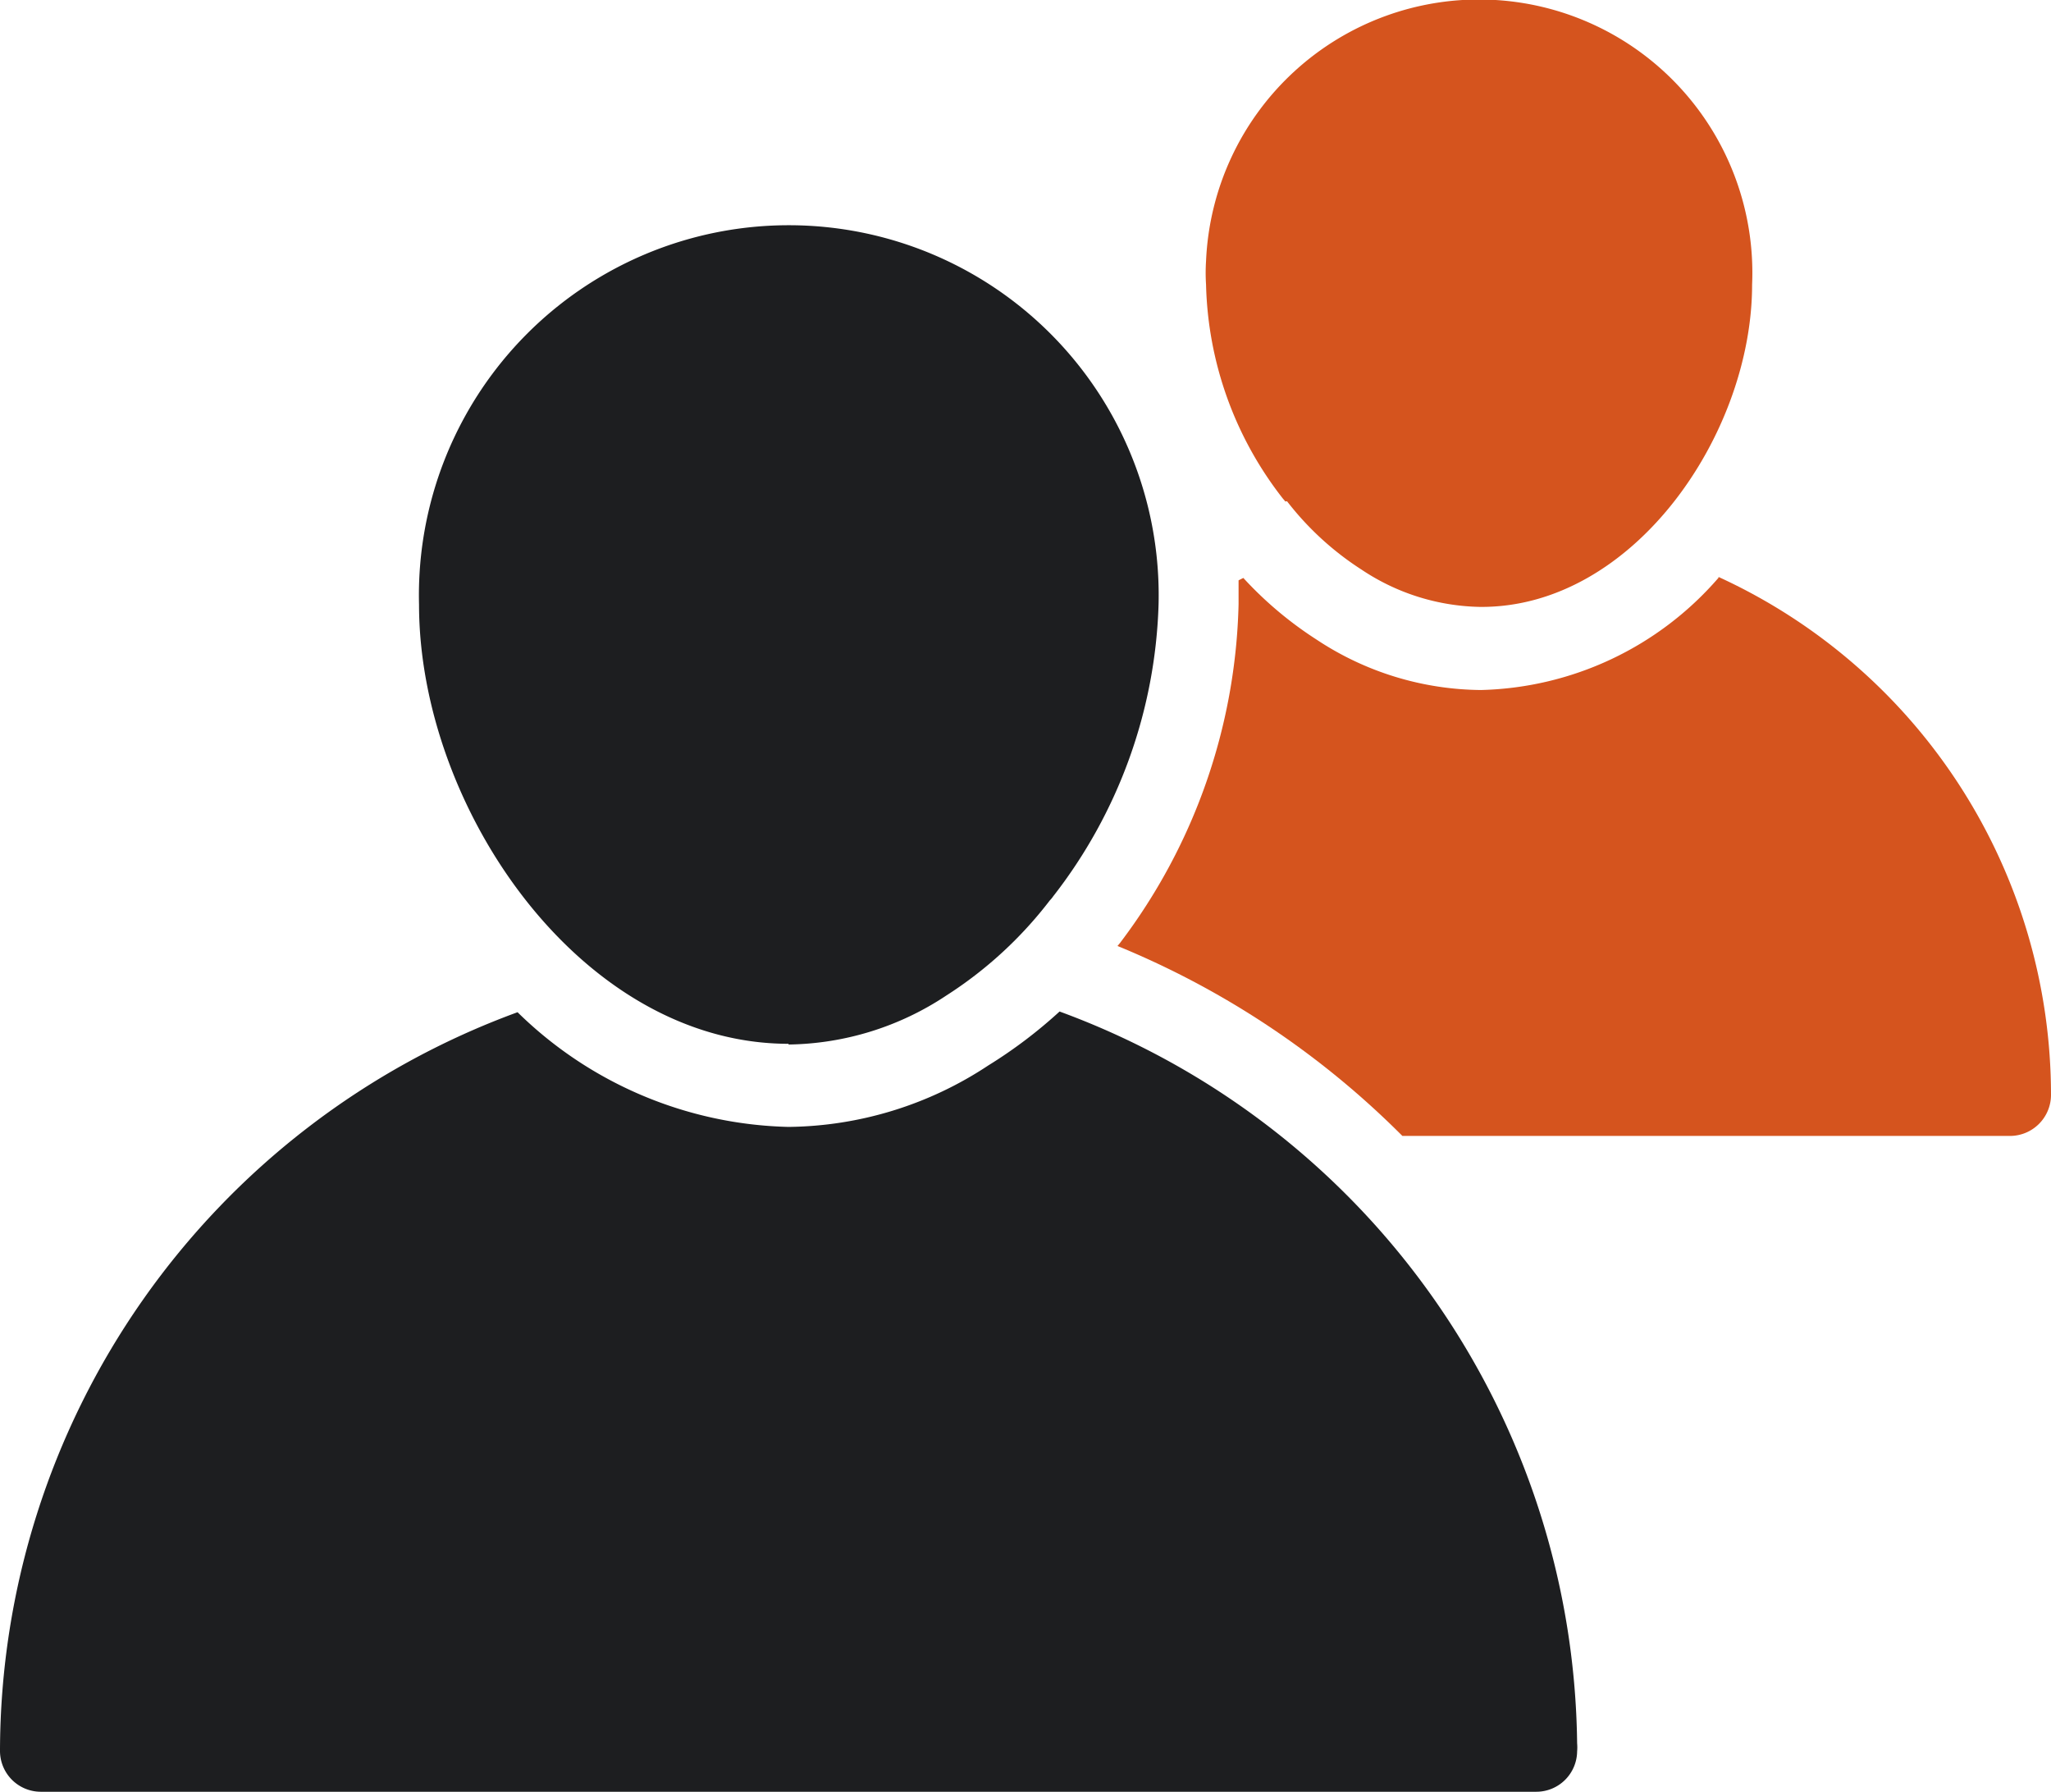
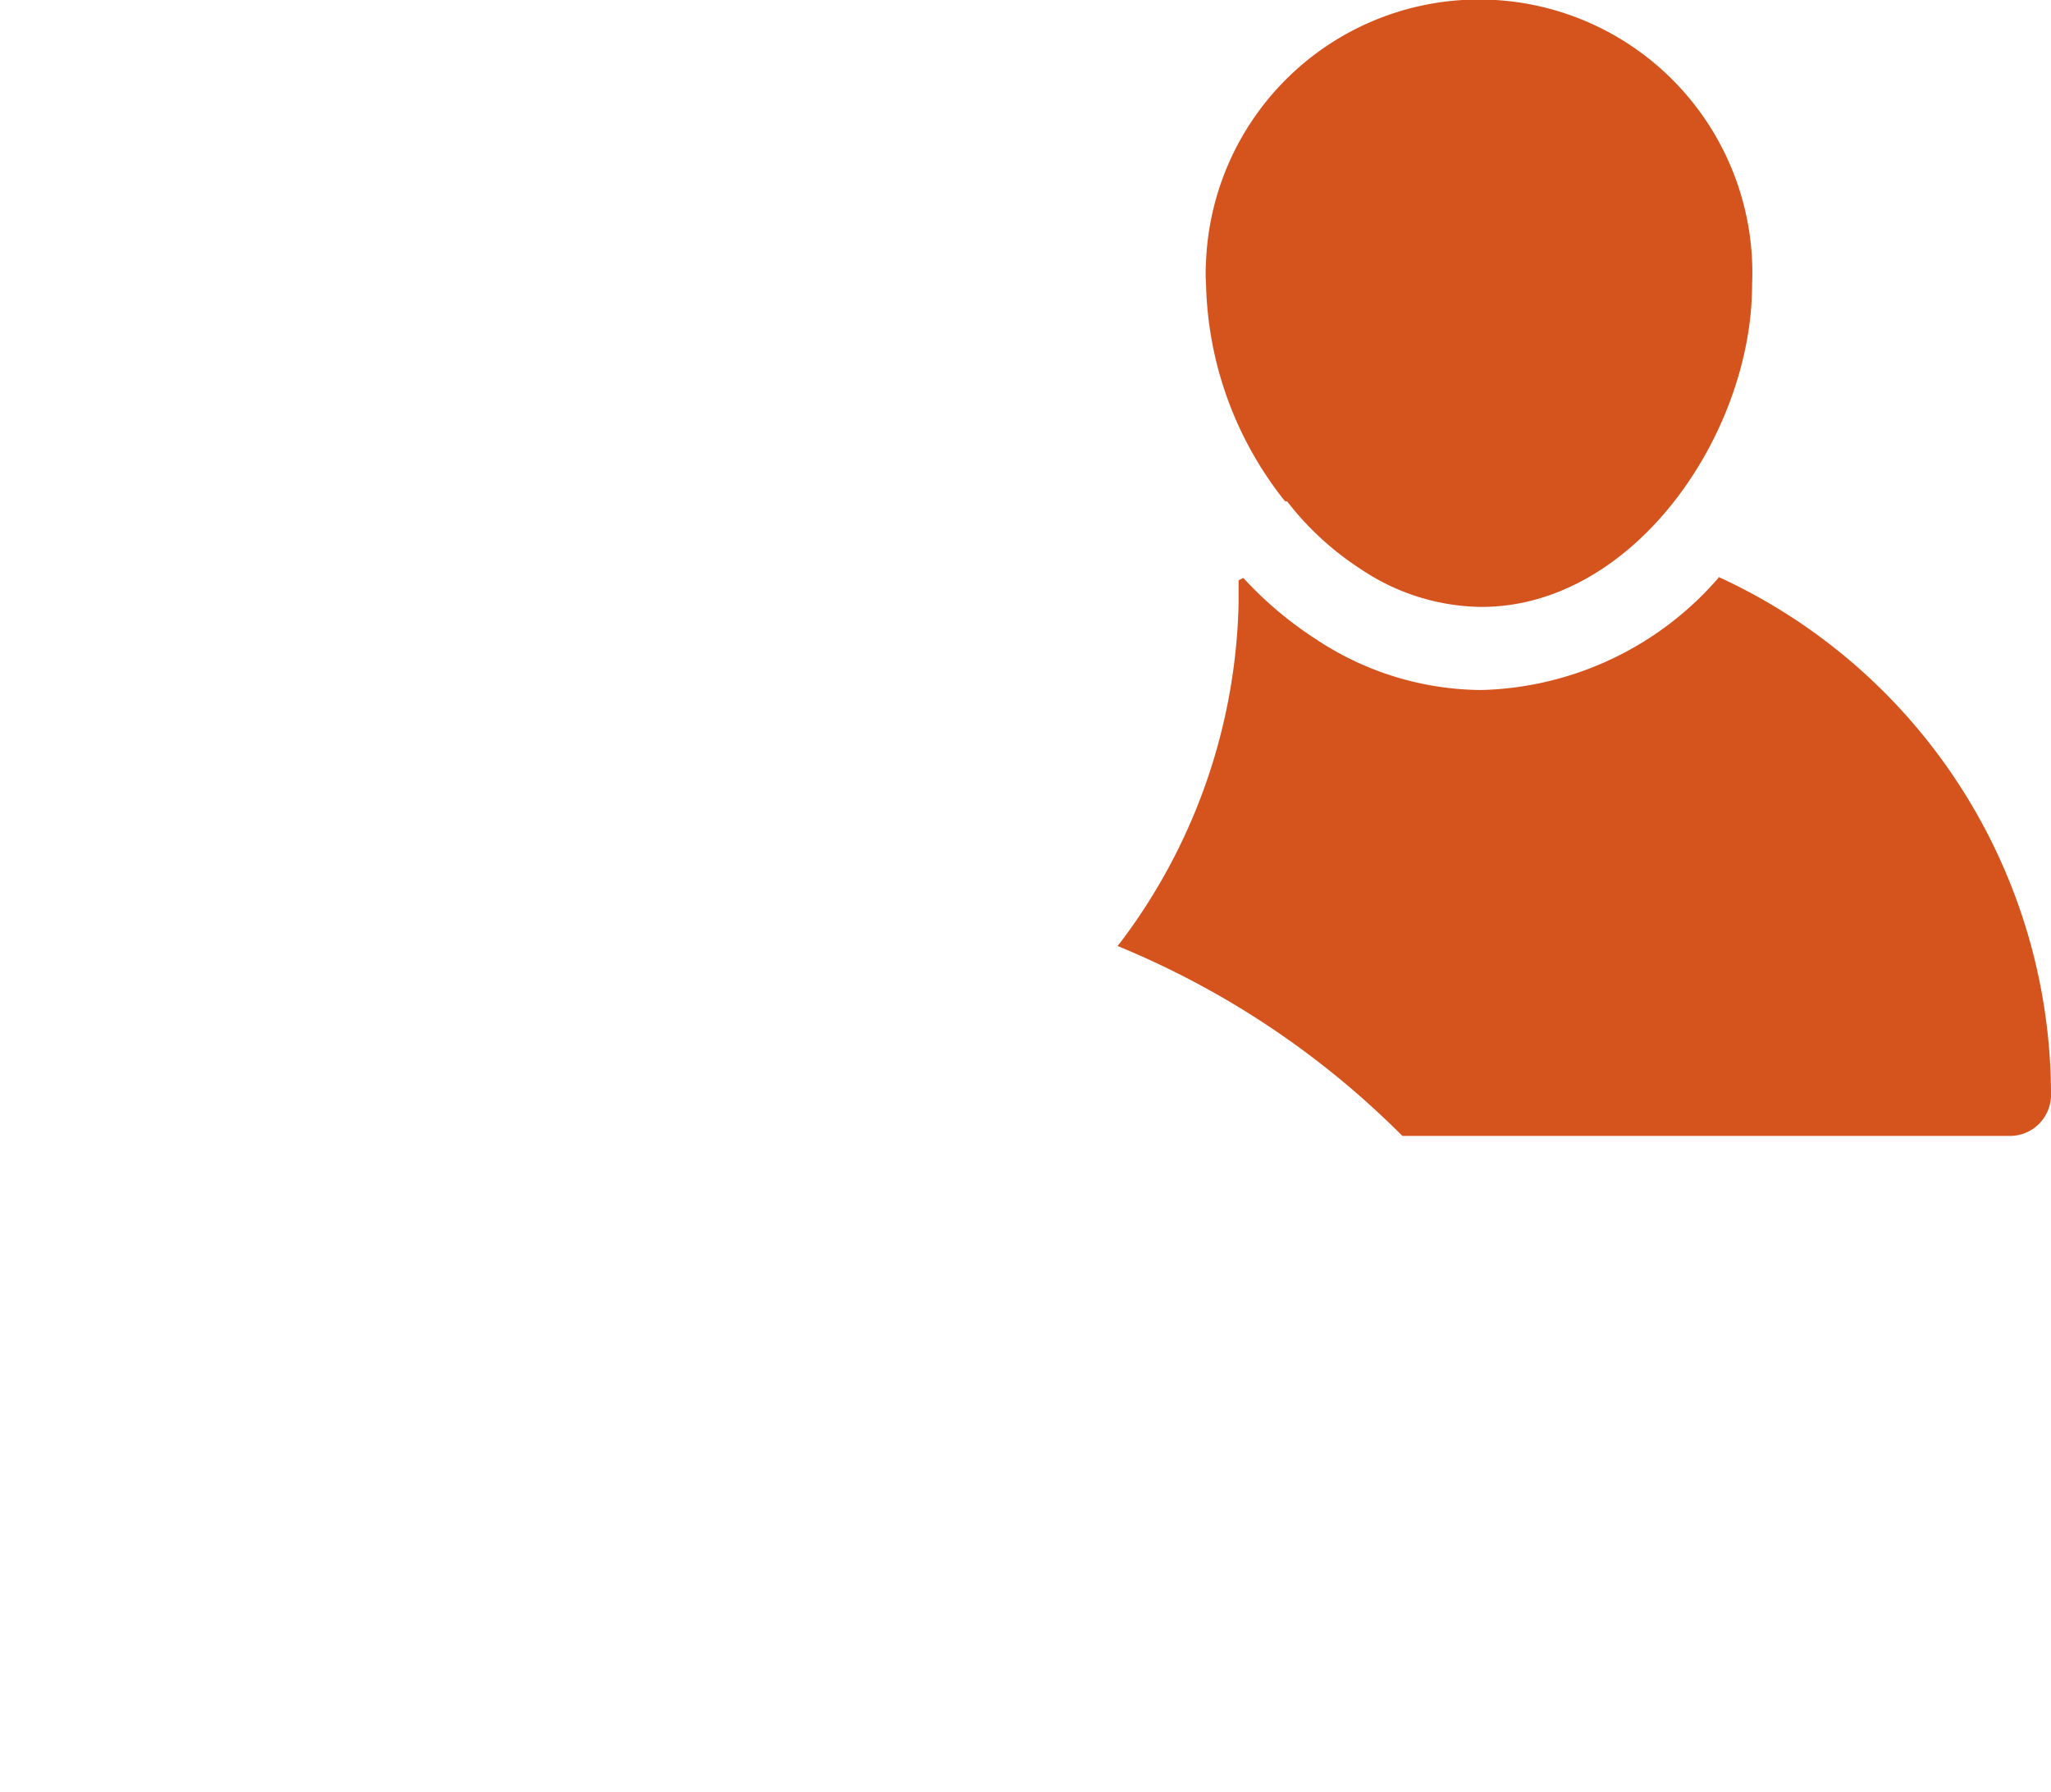
<svg xmlns="http://www.w3.org/2000/svg" viewBox="0 0 86.39 75.46" data-name="Capa 1" id="Capa_1">
  <defs>
    <style>.cls-1{fill:#d5541e;}.cls-2{fill:#1d1e20;}</style>
  </defs>
  <title>6-01-A3QwlP7kqxSV4k4P</title>
  <path transform="translate(-1.2 -1.89)" d="M55.41,23a12.5,12.5,0,0,0,3.14,2.88,9.26,9.26,0,0,0,5,1.57C70,27.49,75,20.17,75,13.88a11.51,11.51,0,1,0-23-1,7.69,7.69,0,0,0,0,1,15.19,15.19,0,0,0,3.23,9l.11.13Z" class="cls-1" />
-   <path transform="translate(-1.2 -1.89)" d="M45.83,44.49a20,20,0,0,1-3,2.27,15.52,15.52,0,0,1-8.42,2.59A16.85,16.85,0,0,1,23,44.52,33.19,33.19,0,0,0,1.2,75.62a1.72,1.72,0,0,0,1.71,1.73h63a1.72,1.72,0,0,0,1.72-1.7v0a1.93,1.93,0,0,0,0-.34A33.22,33.22,0,0,0,45.83,44.49Z" class="cls-2" />
  <path transform="translate(-1.2 -1.89)" d="M73.58,26.23a13.66,13.66,0,0,1-10,4.72,12.7,12.7,0,0,1-6.92-2.12,15.73,15.73,0,0,1-3.09-2.6l-.2.1v1a24.53,24.53,0,0,1-5,14.28l-.1.12a36.48,36.48,0,0,1,12,8h25.6A1.73,1.73,0,0,0,87.59,48a24,24,0,0,0-14-21.81Z" class="cls-1" />
-   <path transform="translate(-1.2 -1.89)" d="M34.41,45.88a12.28,12.28,0,0,0,6.66-2.07,17.08,17.08,0,0,0,4.35-4,1.15,1.15,0,0,0,.14-.17A21,21,0,0,0,50,27.35a15.58,15.58,0,1,0-31.15,0c0,8.55,6.81,18.5,15.57,18.5Z" class="cls-2" />
</svg>